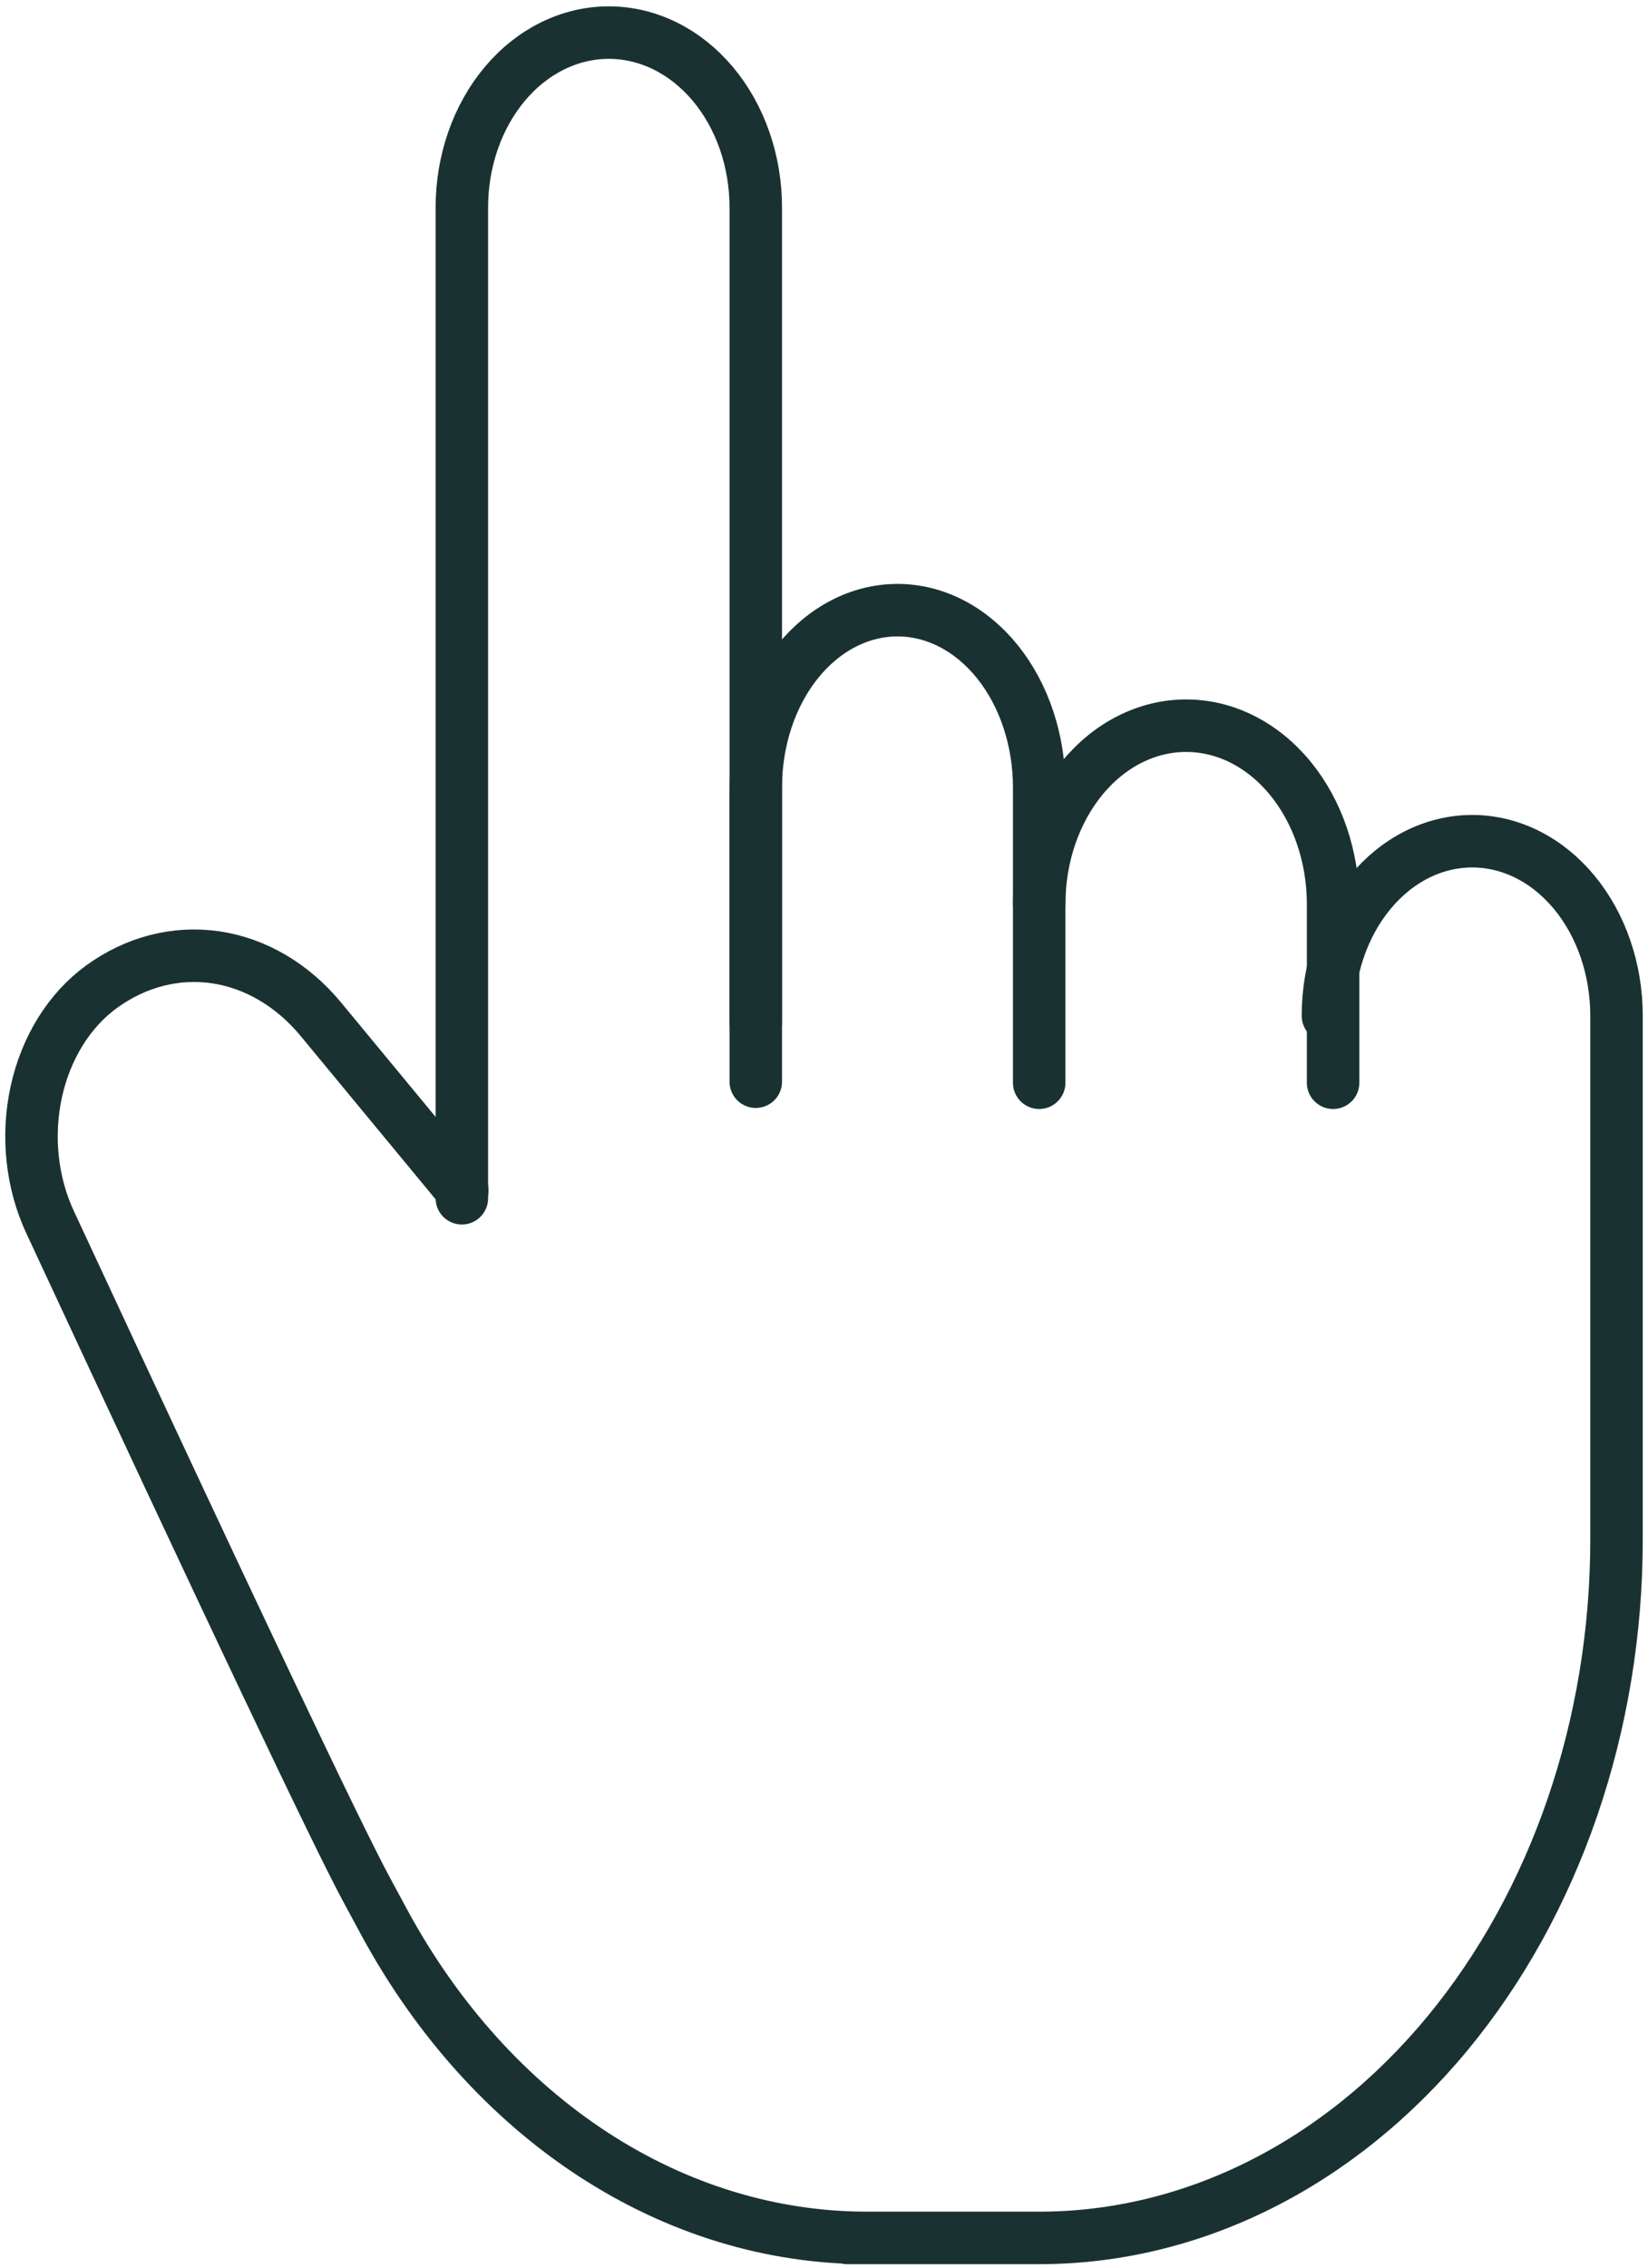
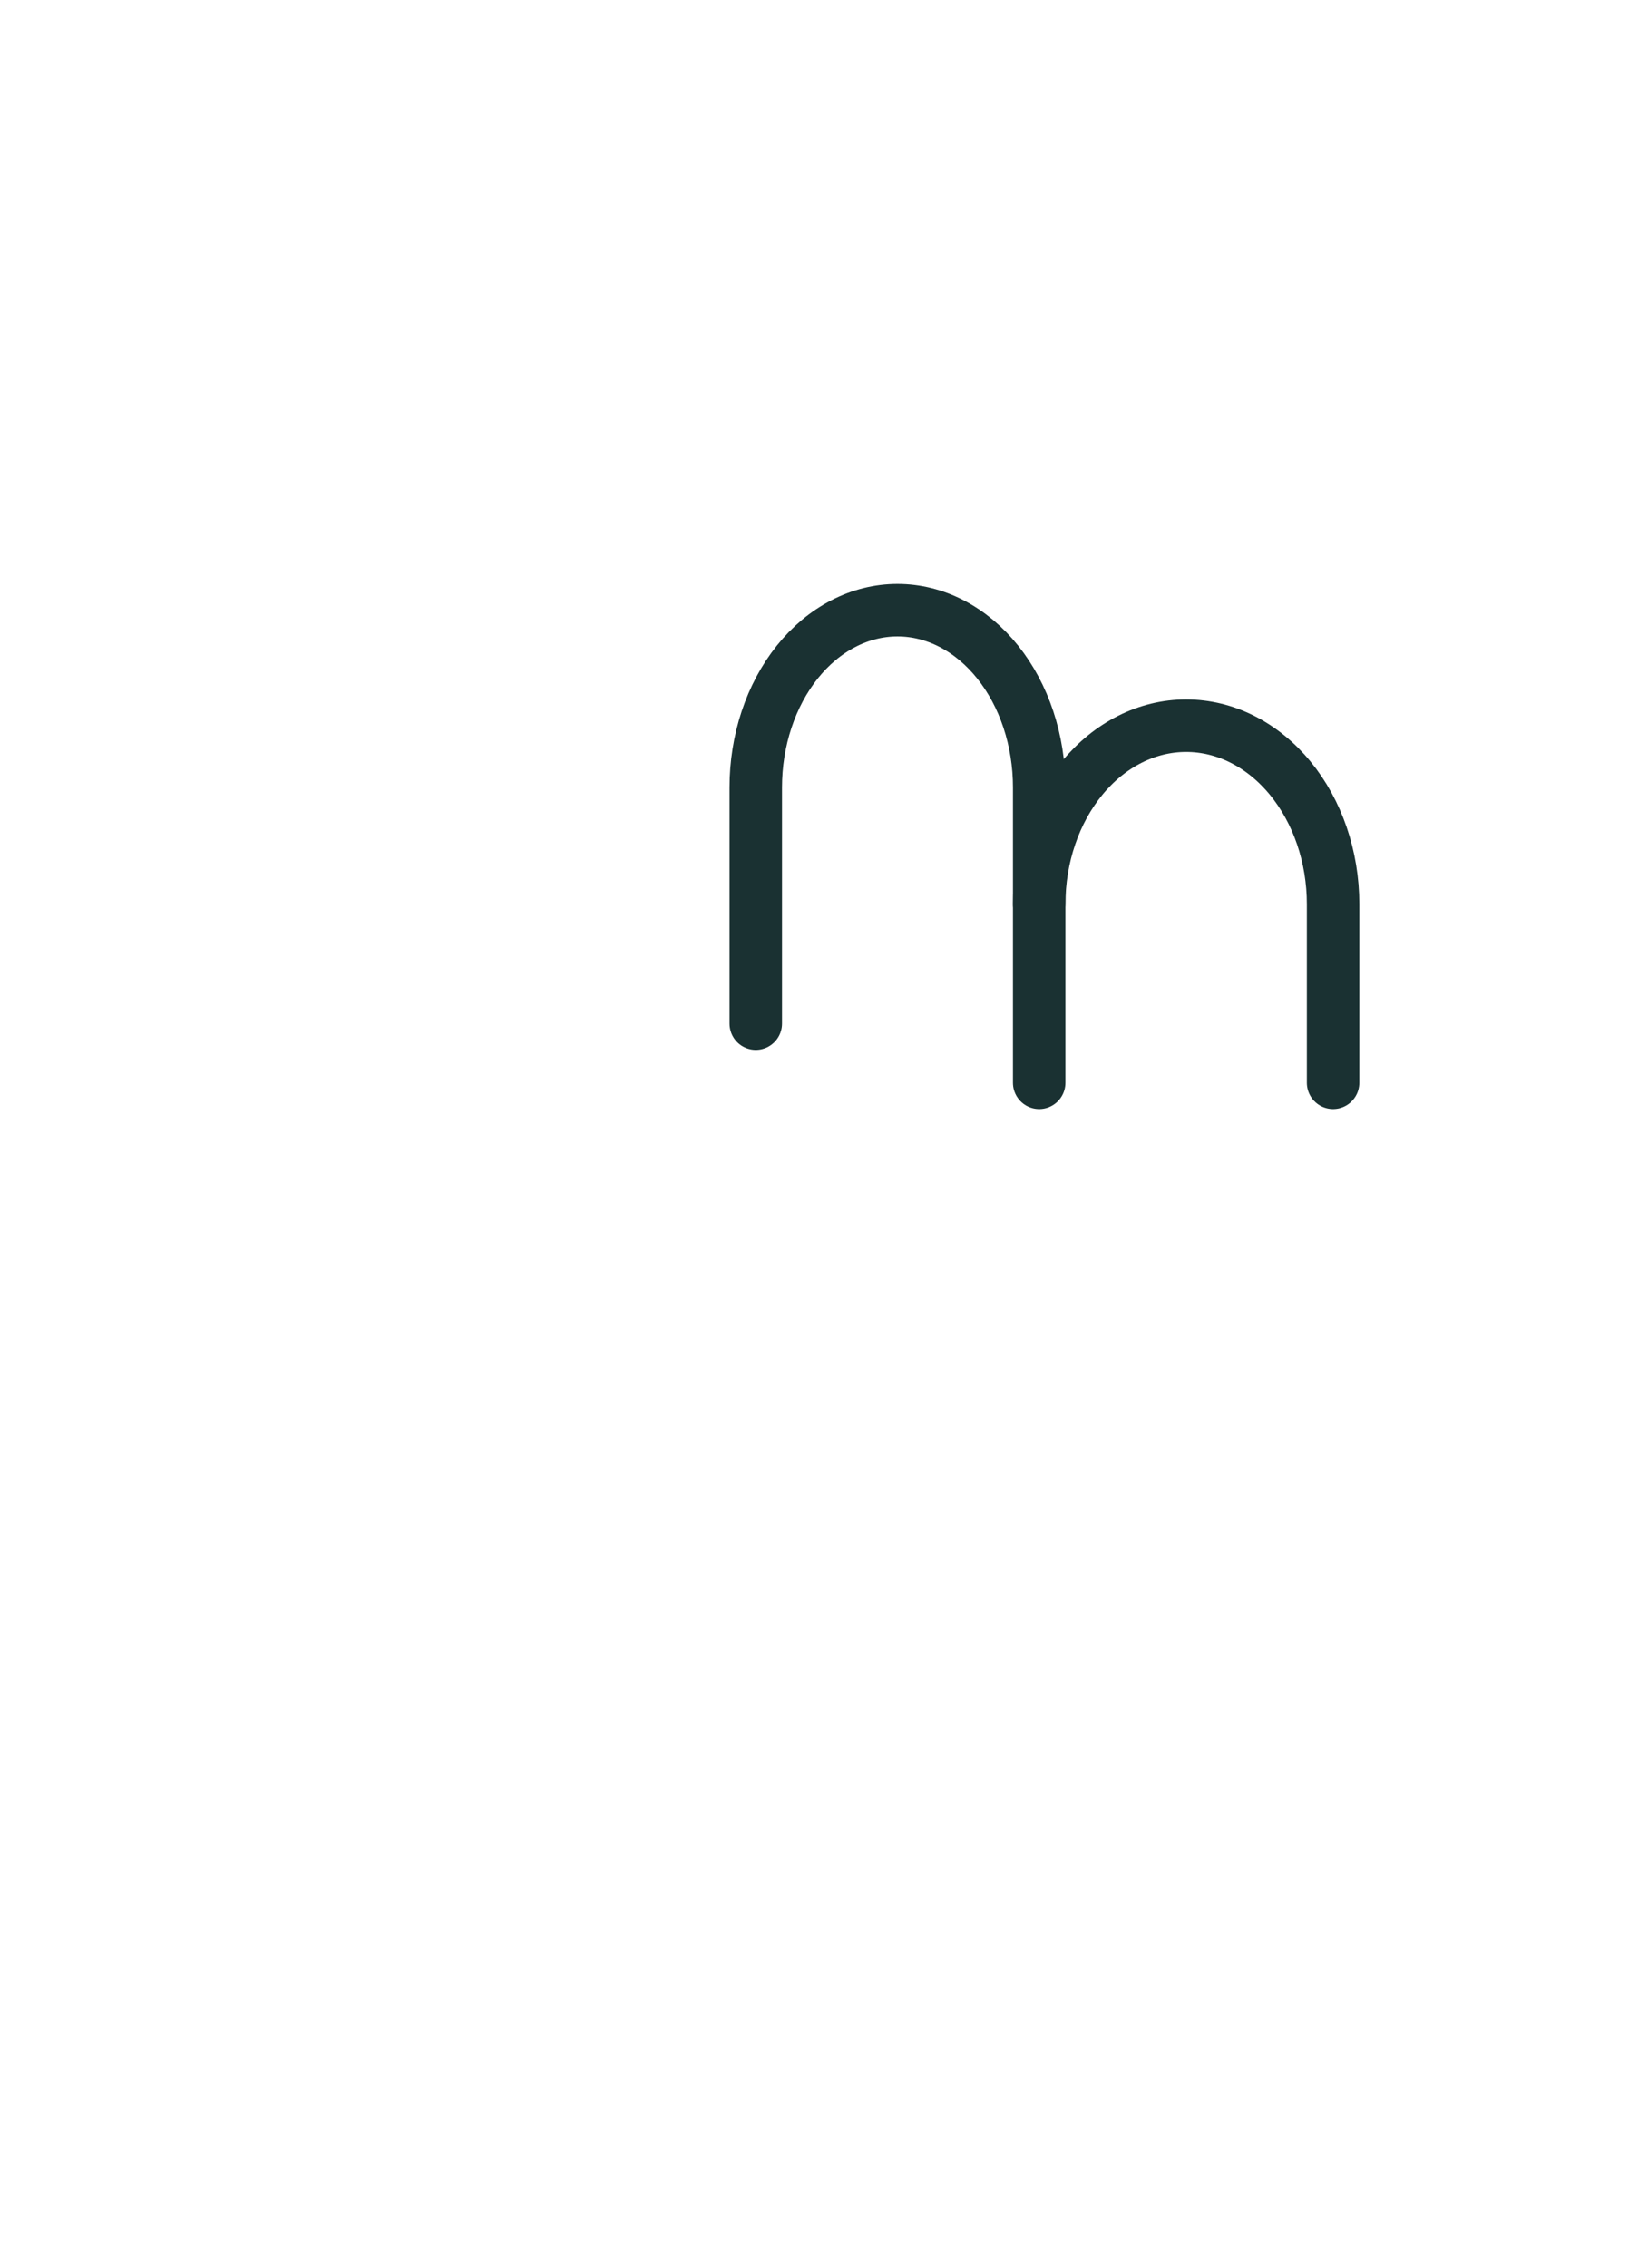
<svg xmlns="http://www.w3.org/2000/svg" width="157" height="216" viewBox="0 0 157 216" fill="none">
-   <path d="M44 114.104V19.753C44 15.338 45.475 11.103 48.1 7.98C50.726 4.858 54.287 3.104 58 3.104C61.713 3.104 65.274 4.858 67.9 7.98C70.525 11.103 72 15.338 72 19.753V103.004" stroke="#1A3132" stroke-width="5" stroke-linecap="round" stroke-linejoin="round" />
  <path d="M72 97.478V74.978C72 72.763 72.349 70.568 73.028 68.521C73.706 66.473 74.701 64.613 75.954 63.046C77.208 61.479 78.696 60.236 80.334 59.388C81.972 58.54 83.727 58.103 85.5 58.103C87.273 58.103 89.028 58.54 90.666 59.388C92.304 60.236 93.792 61.479 95.046 63.046C96.299 64.613 97.294 66.473 97.972 68.521C98.651 70.568 99 72.763 99 74.978V103.104" stroke="#1A3132" stroke-width="5" stroke-linecap="round" stroke-linejoin="round" />
  <path d="M99 86.103C99 81.595 100.475 77.271 103.101 74.083C105.726 70.895 109.287 69.103 113 69.103C116.713 69.103 120.274 70.895 122.899 74.083C125.525 77.271 127 81.595 127 86.103V103.104" stroke="#1A3132" stroke-width="5" stroke-linecap="round" stroke-linejoin="round" />
-   <path d="M126.51 96.728C126.51 92.319 127.958 88.091 130.536 84.973C133.113 81.855 136.61 80.103 140.255 80.103C143.9 80.103 147.396 81.855 149.974 84.973C152.552 88.091 154 92.319 154 96.728V146.604C154 164.24 148.207 181.155 137.897 193.626C127.586 206.097 113.602 213.104 99.02 213.104H80.693H82.599C73.494 213.105 64.531 210.372 56.515 205.149C48.499 199.926 41.68 192.376 36.672 183.179C36.072 182.072 35.473 180.964 34.877 179.854C32.018 174.545 21.984 153.387 4.766 116.368C3.011 112.595 2.542 108.142 3.459 103.957C4.376 99.771 6.607 96.184 9.677 93.958C12.947 91.584 16.78 90.601 20.565 91.163C24.35 91.725 27.872 93.801 30.57 97.061L44.04 113.354" stroke="#1A3132" stroke-width="5" stroke-linecap="round" stroke-linejoin="round" />
</svg>